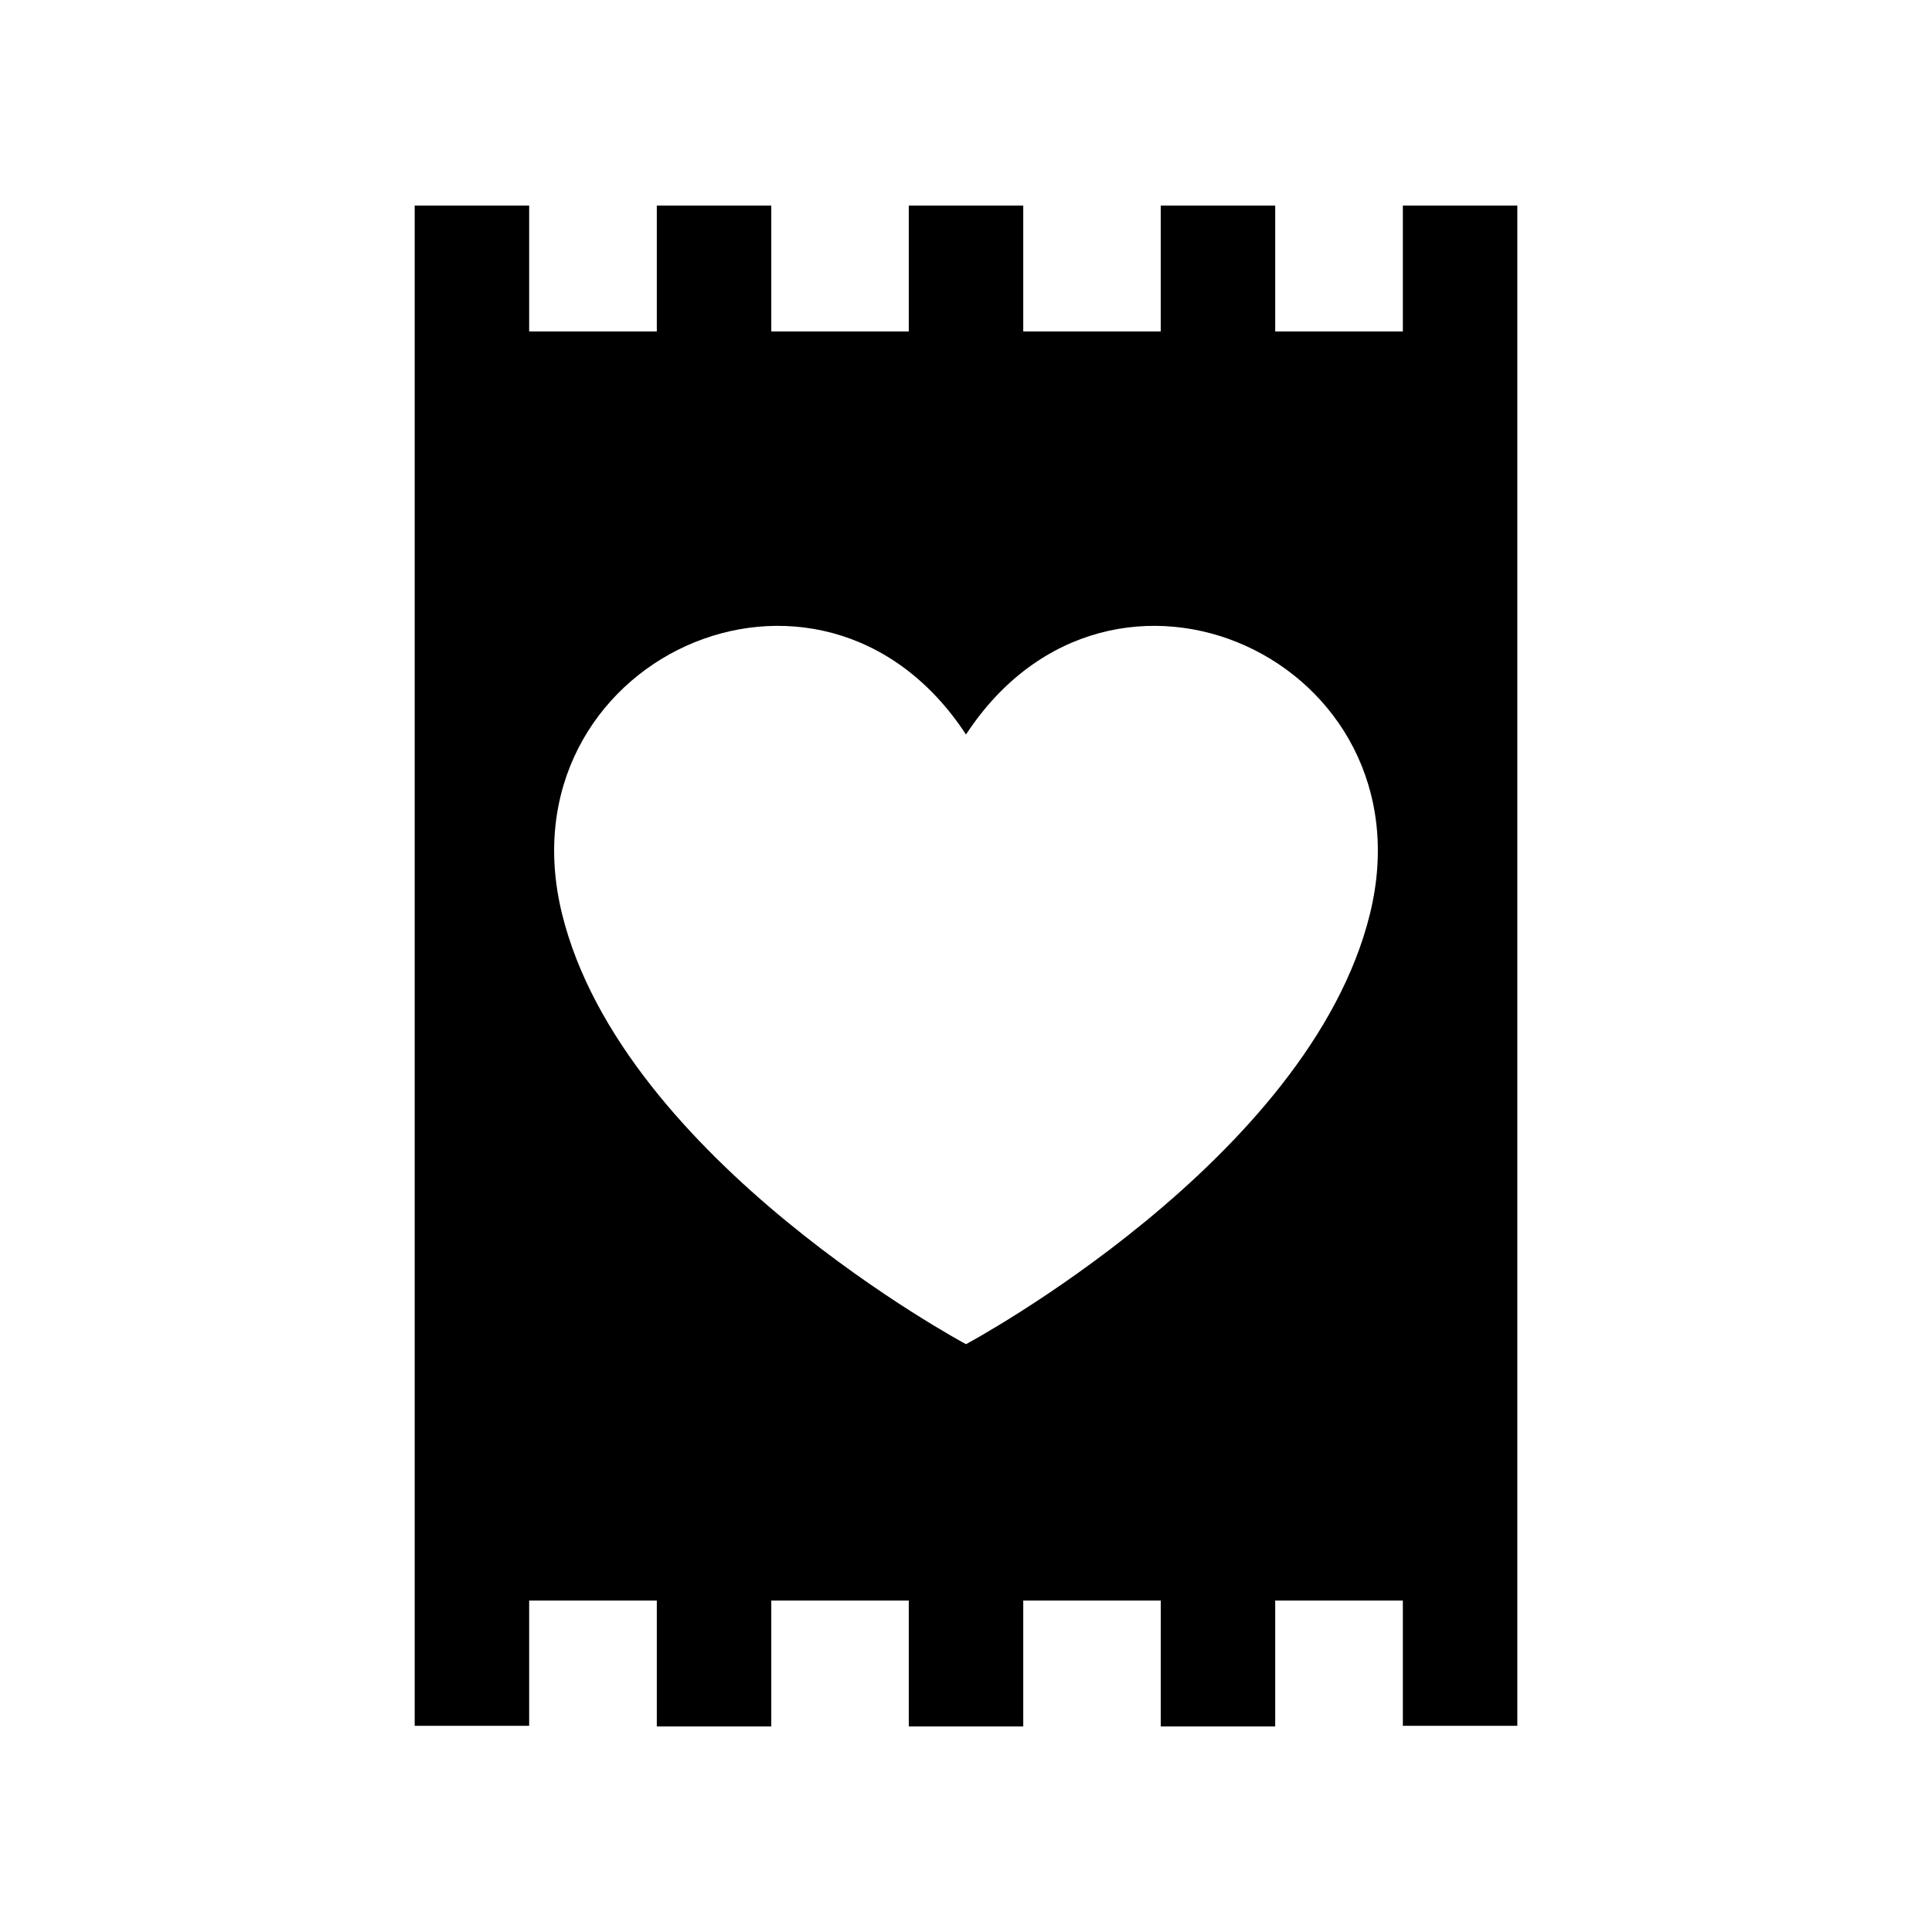
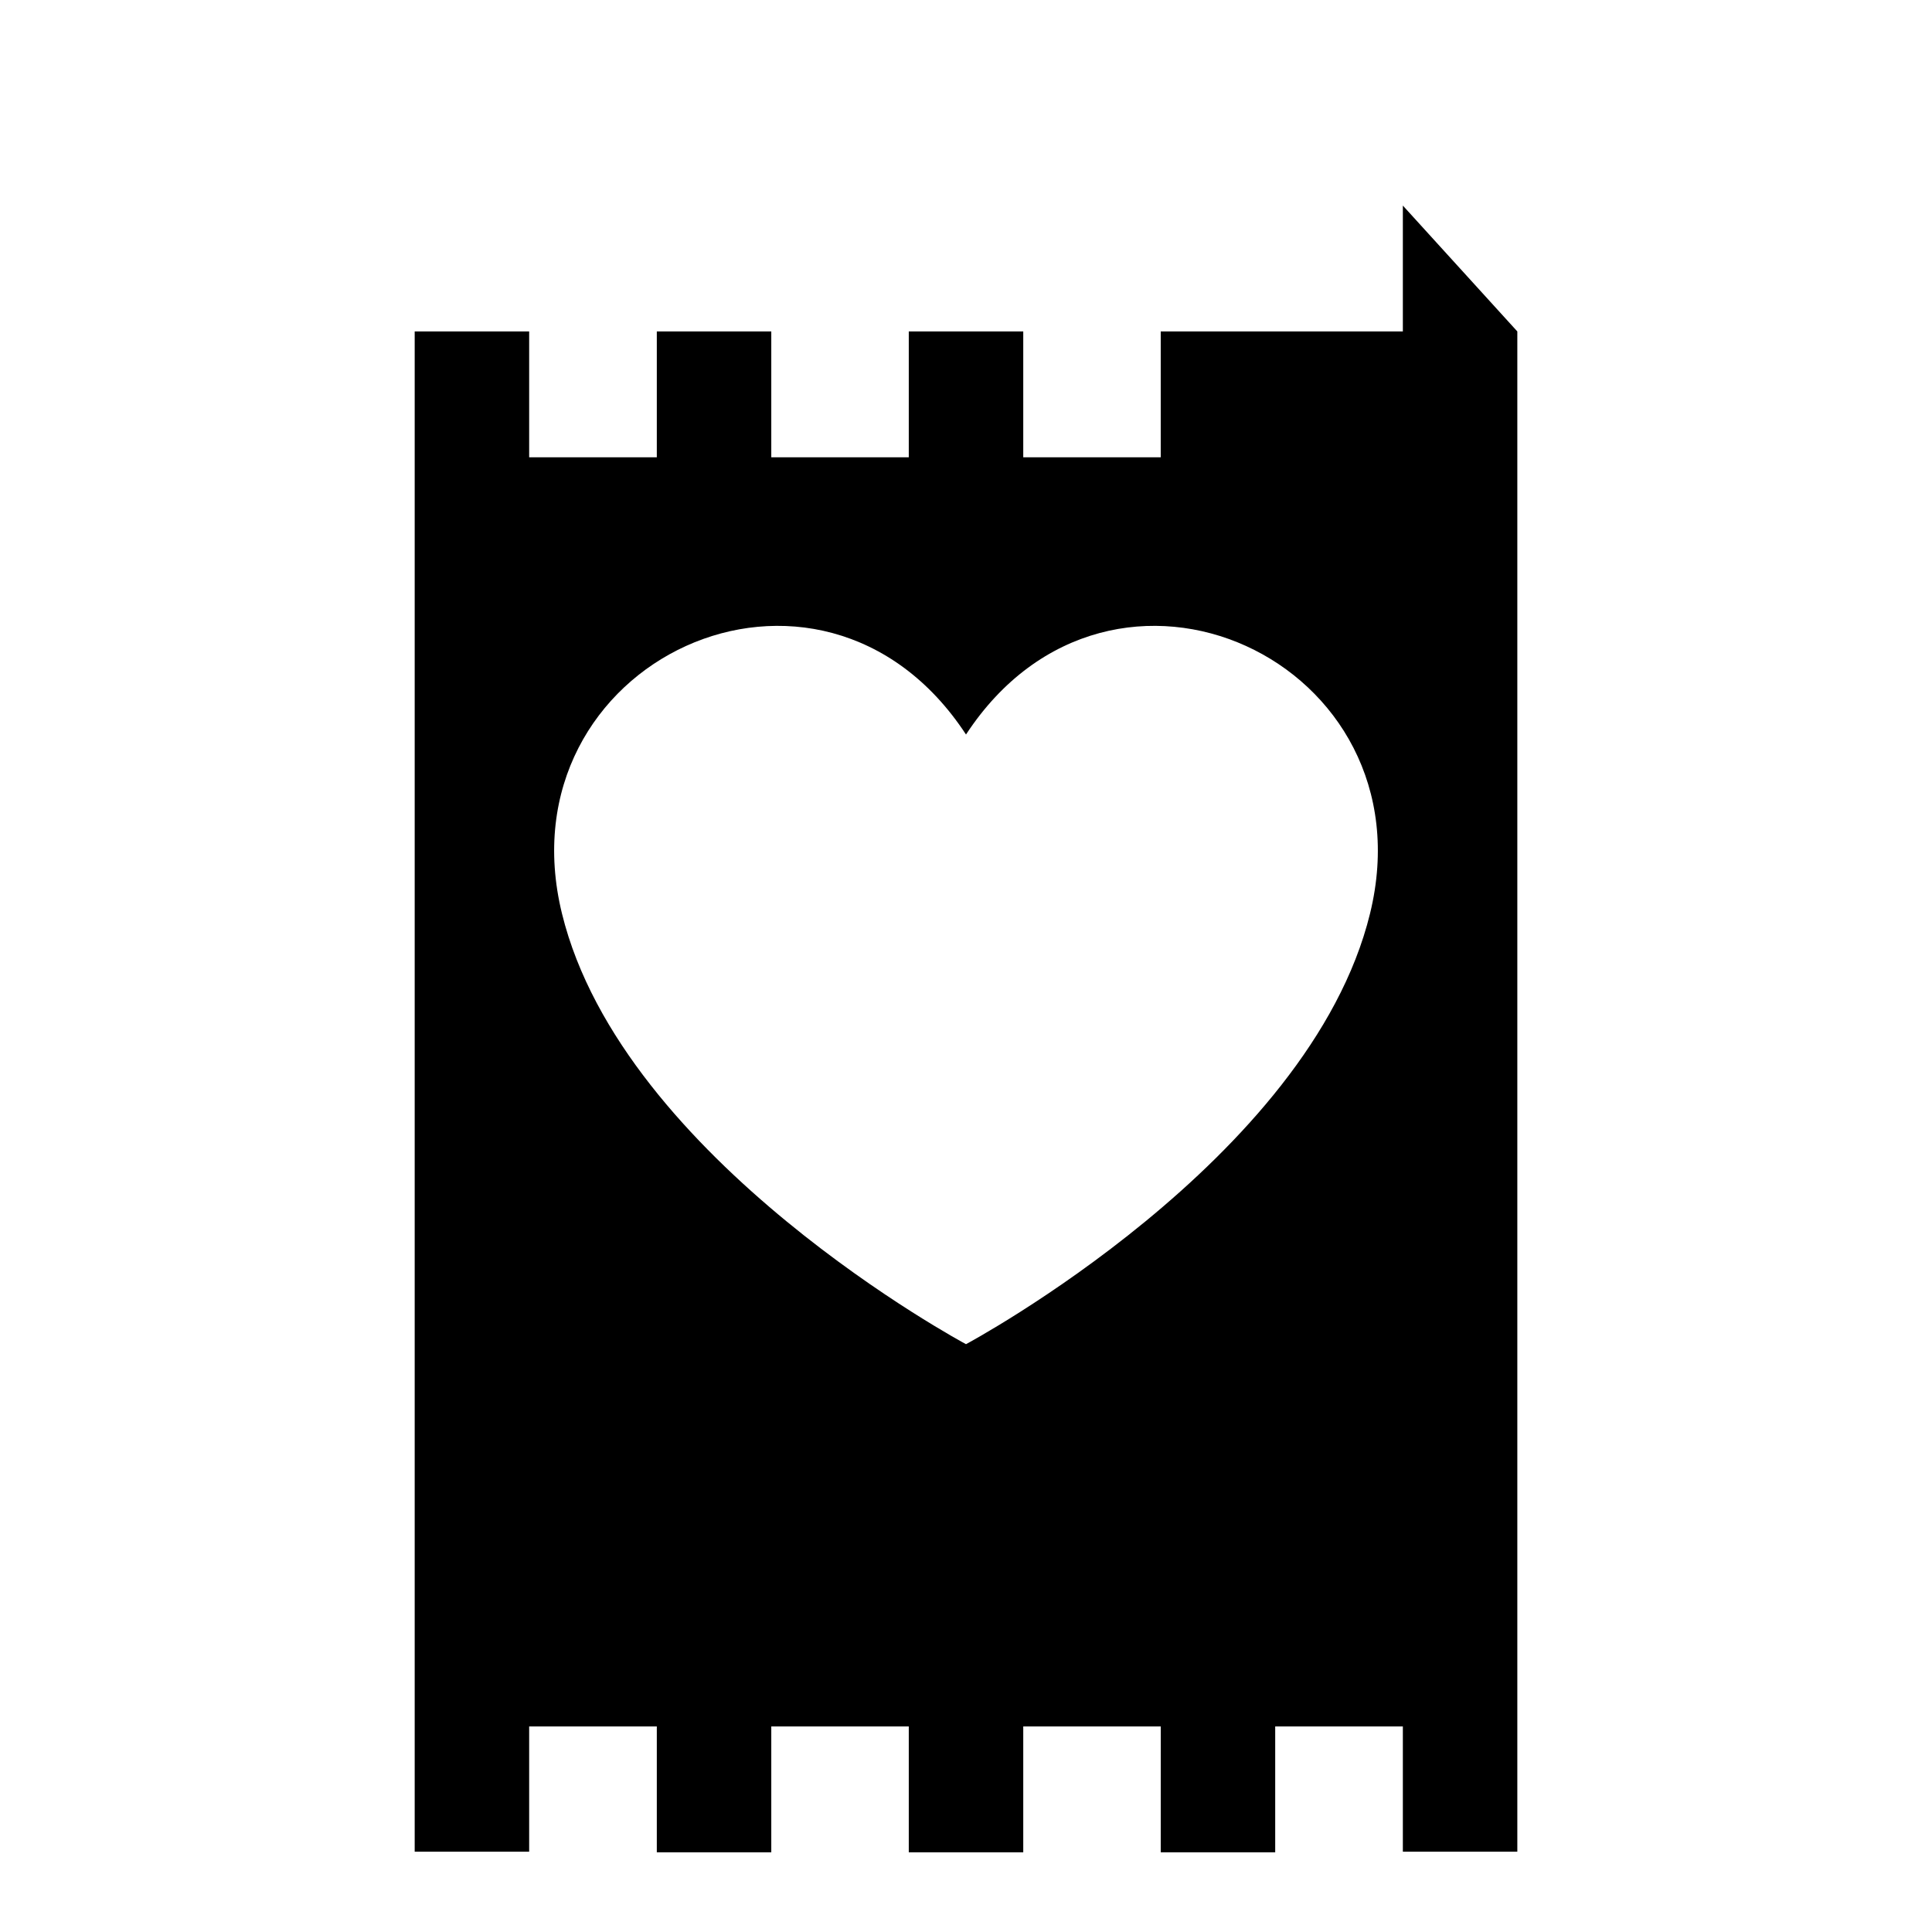
<svg xmlns="http://www.w3.org/2000/svg" fill="#000000" width="800px" height="800px" version="1.1" viewBox="144 144 512 512">
-   <path d="m515.77 198.48v33.355h-33.828v-33.355h-30.336v33.355h-36.434v-33.355h-30.336v33.355h-36.438v-33.355h-30.336v33.355h-33.828v-33.355h-30.336v402.88h30.336v-33.191h33.828v33.359h30.336v-33.355h36.438v33.355h30.336v-33.355h36.438l-0.004 33.355h30.336v-33.355h33.828v33.191l30.336-0.004v-402.88zm-8.699 187.63c-16.02 65.434-107.07 114.11-107.07 114.11s-91.043-48.68-107.07-114.11c-16.379-66.867 68.395-106.46 107.07-47.457 38.688-59.008 123.45-19.41 107.07 47.457z" />
+   <path d="m515.77 198.48v33.355h-33.828h-30.336v33.355h-36.434v-33.355h-30.336v33.355h-36.438v-33.355h-30.336v33.355h-33.828v-33.355h-30.336v402.88h30.336v-33.191h33.828v33.359h30.336v-33.355h36.438v33.355h30.336v-33.355h36.438l-0.004 33.355h30.336v-33.355h33.828v33.191l30.336-0.004v-402.88zm-8.699 187.63c-16.02 65.434-107.07 114.11-107.07 114.11s-91.043-48.68-107.07-114.11c-16.379-66.867 68.395-106.46 107.07-47.457 38.688-59.008 123.45-19.41 107.07 47.457z" />
</svg>